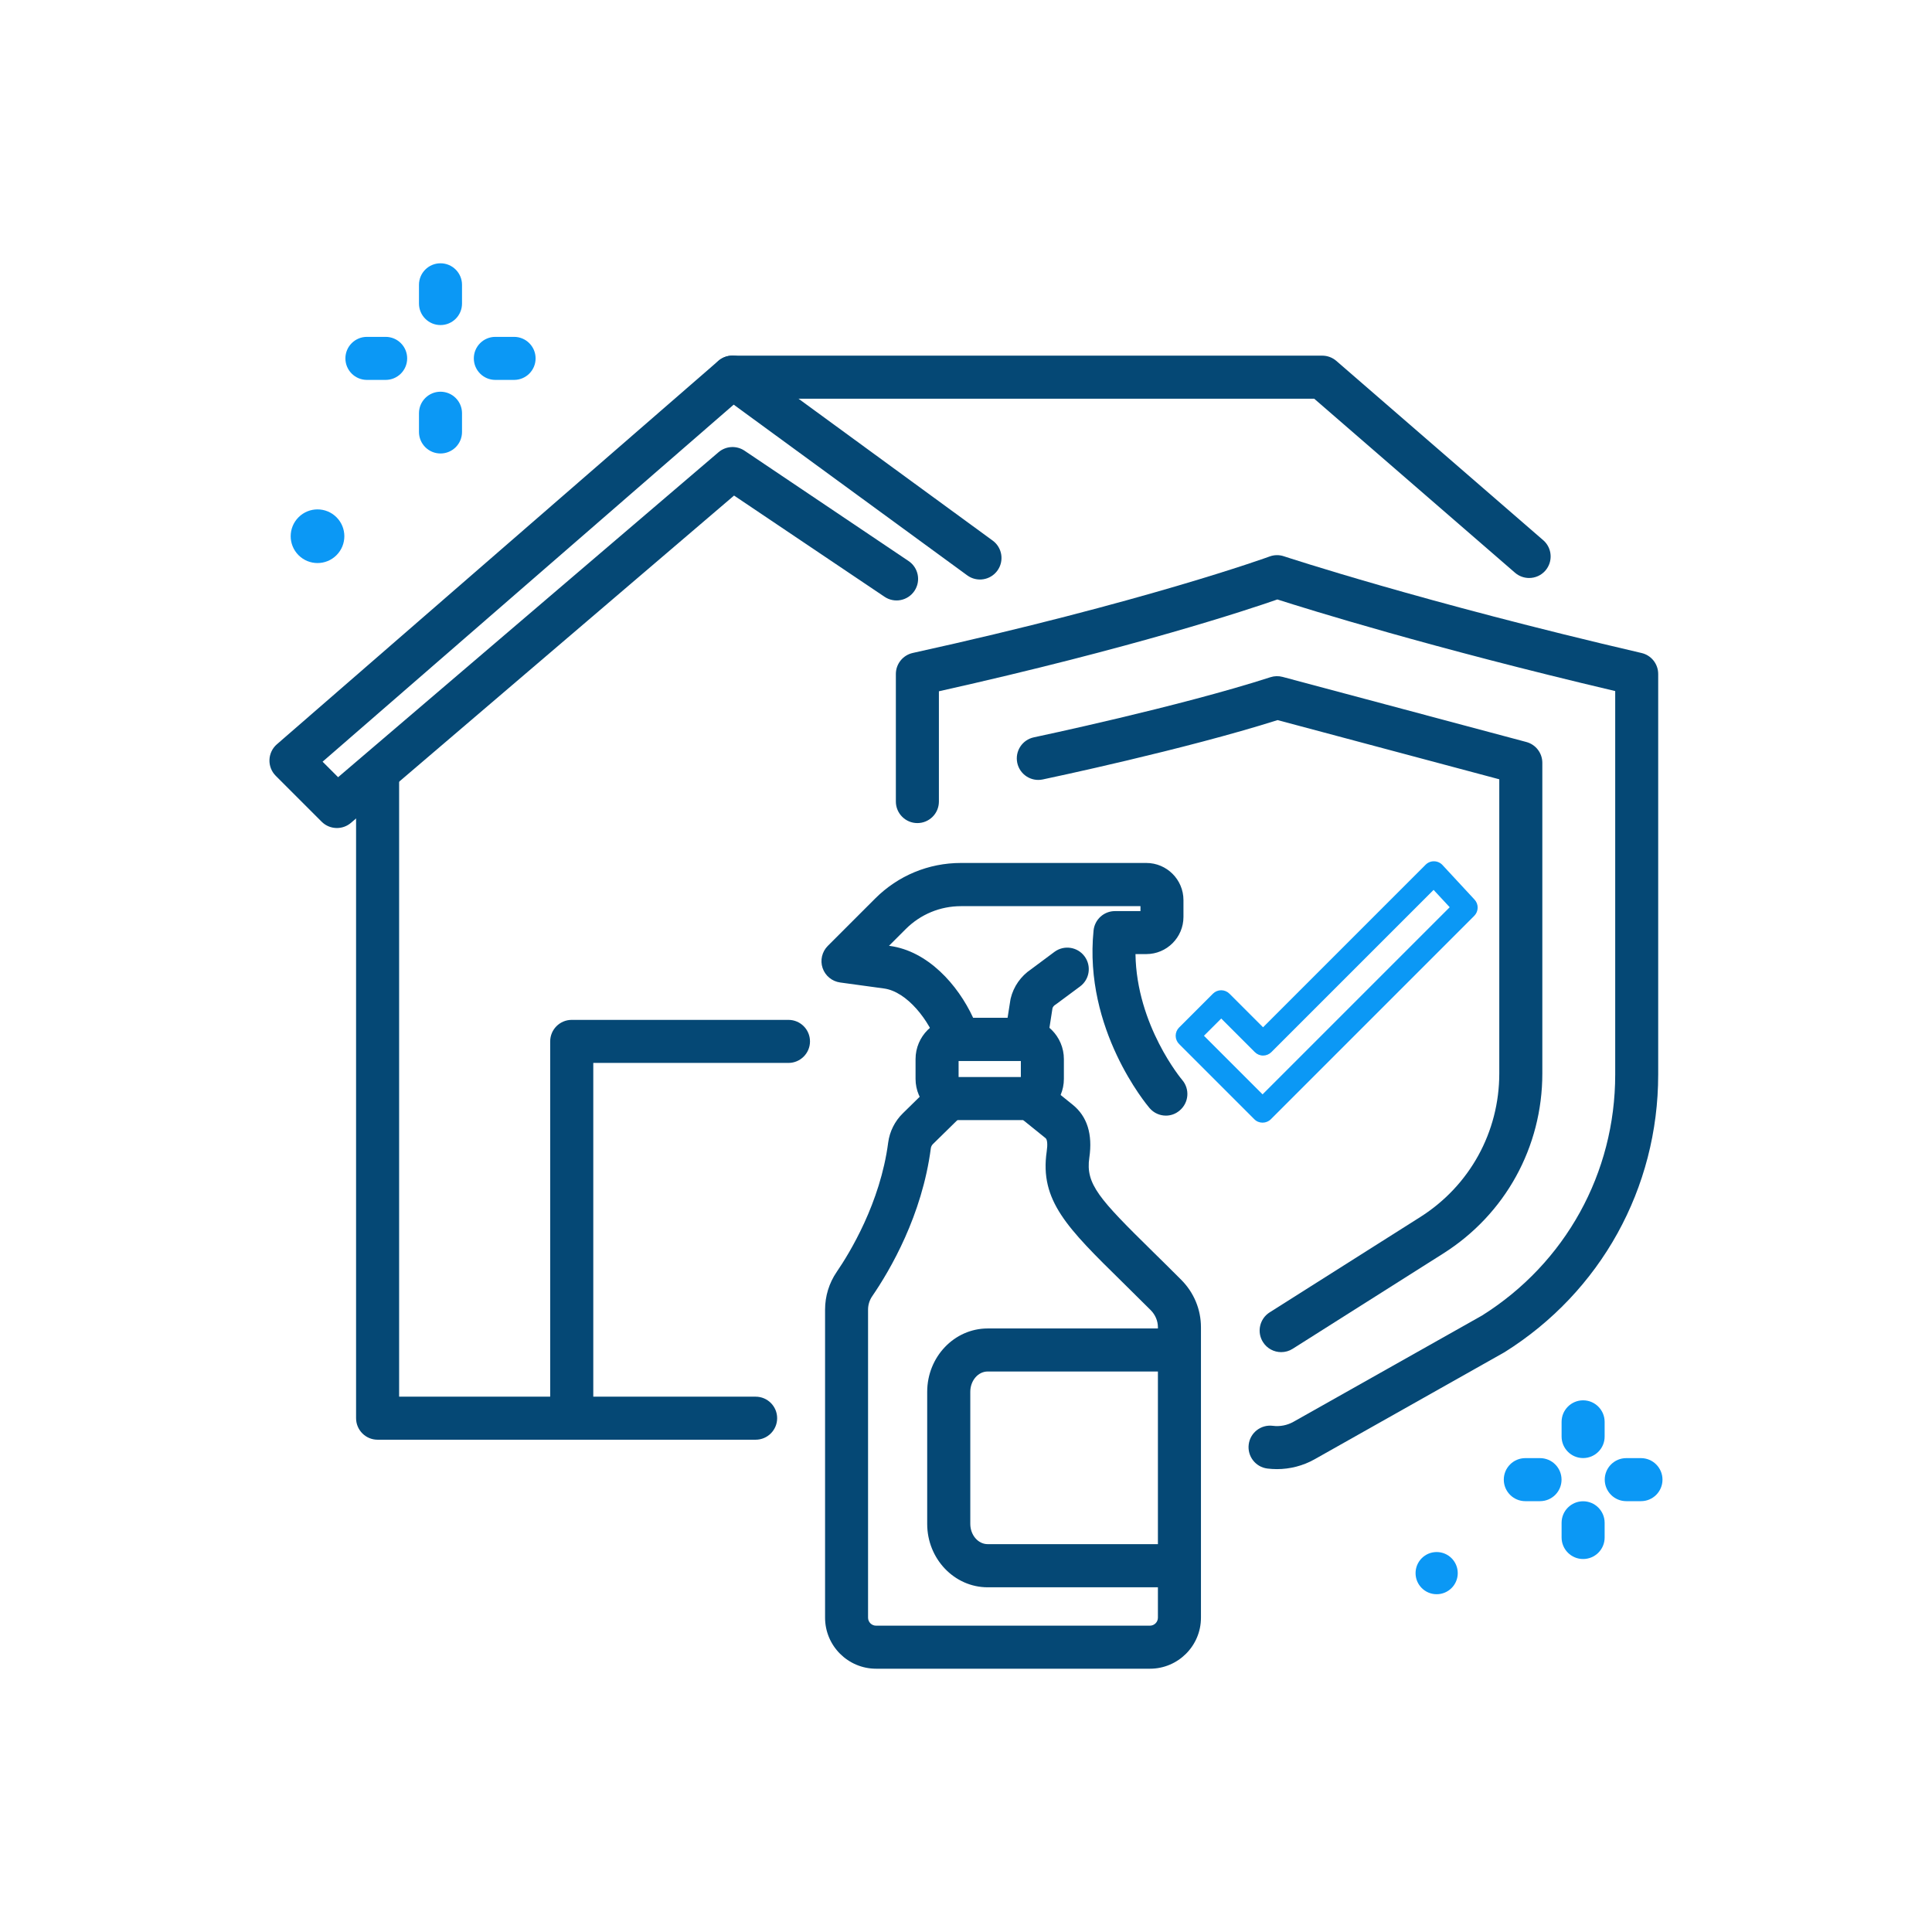
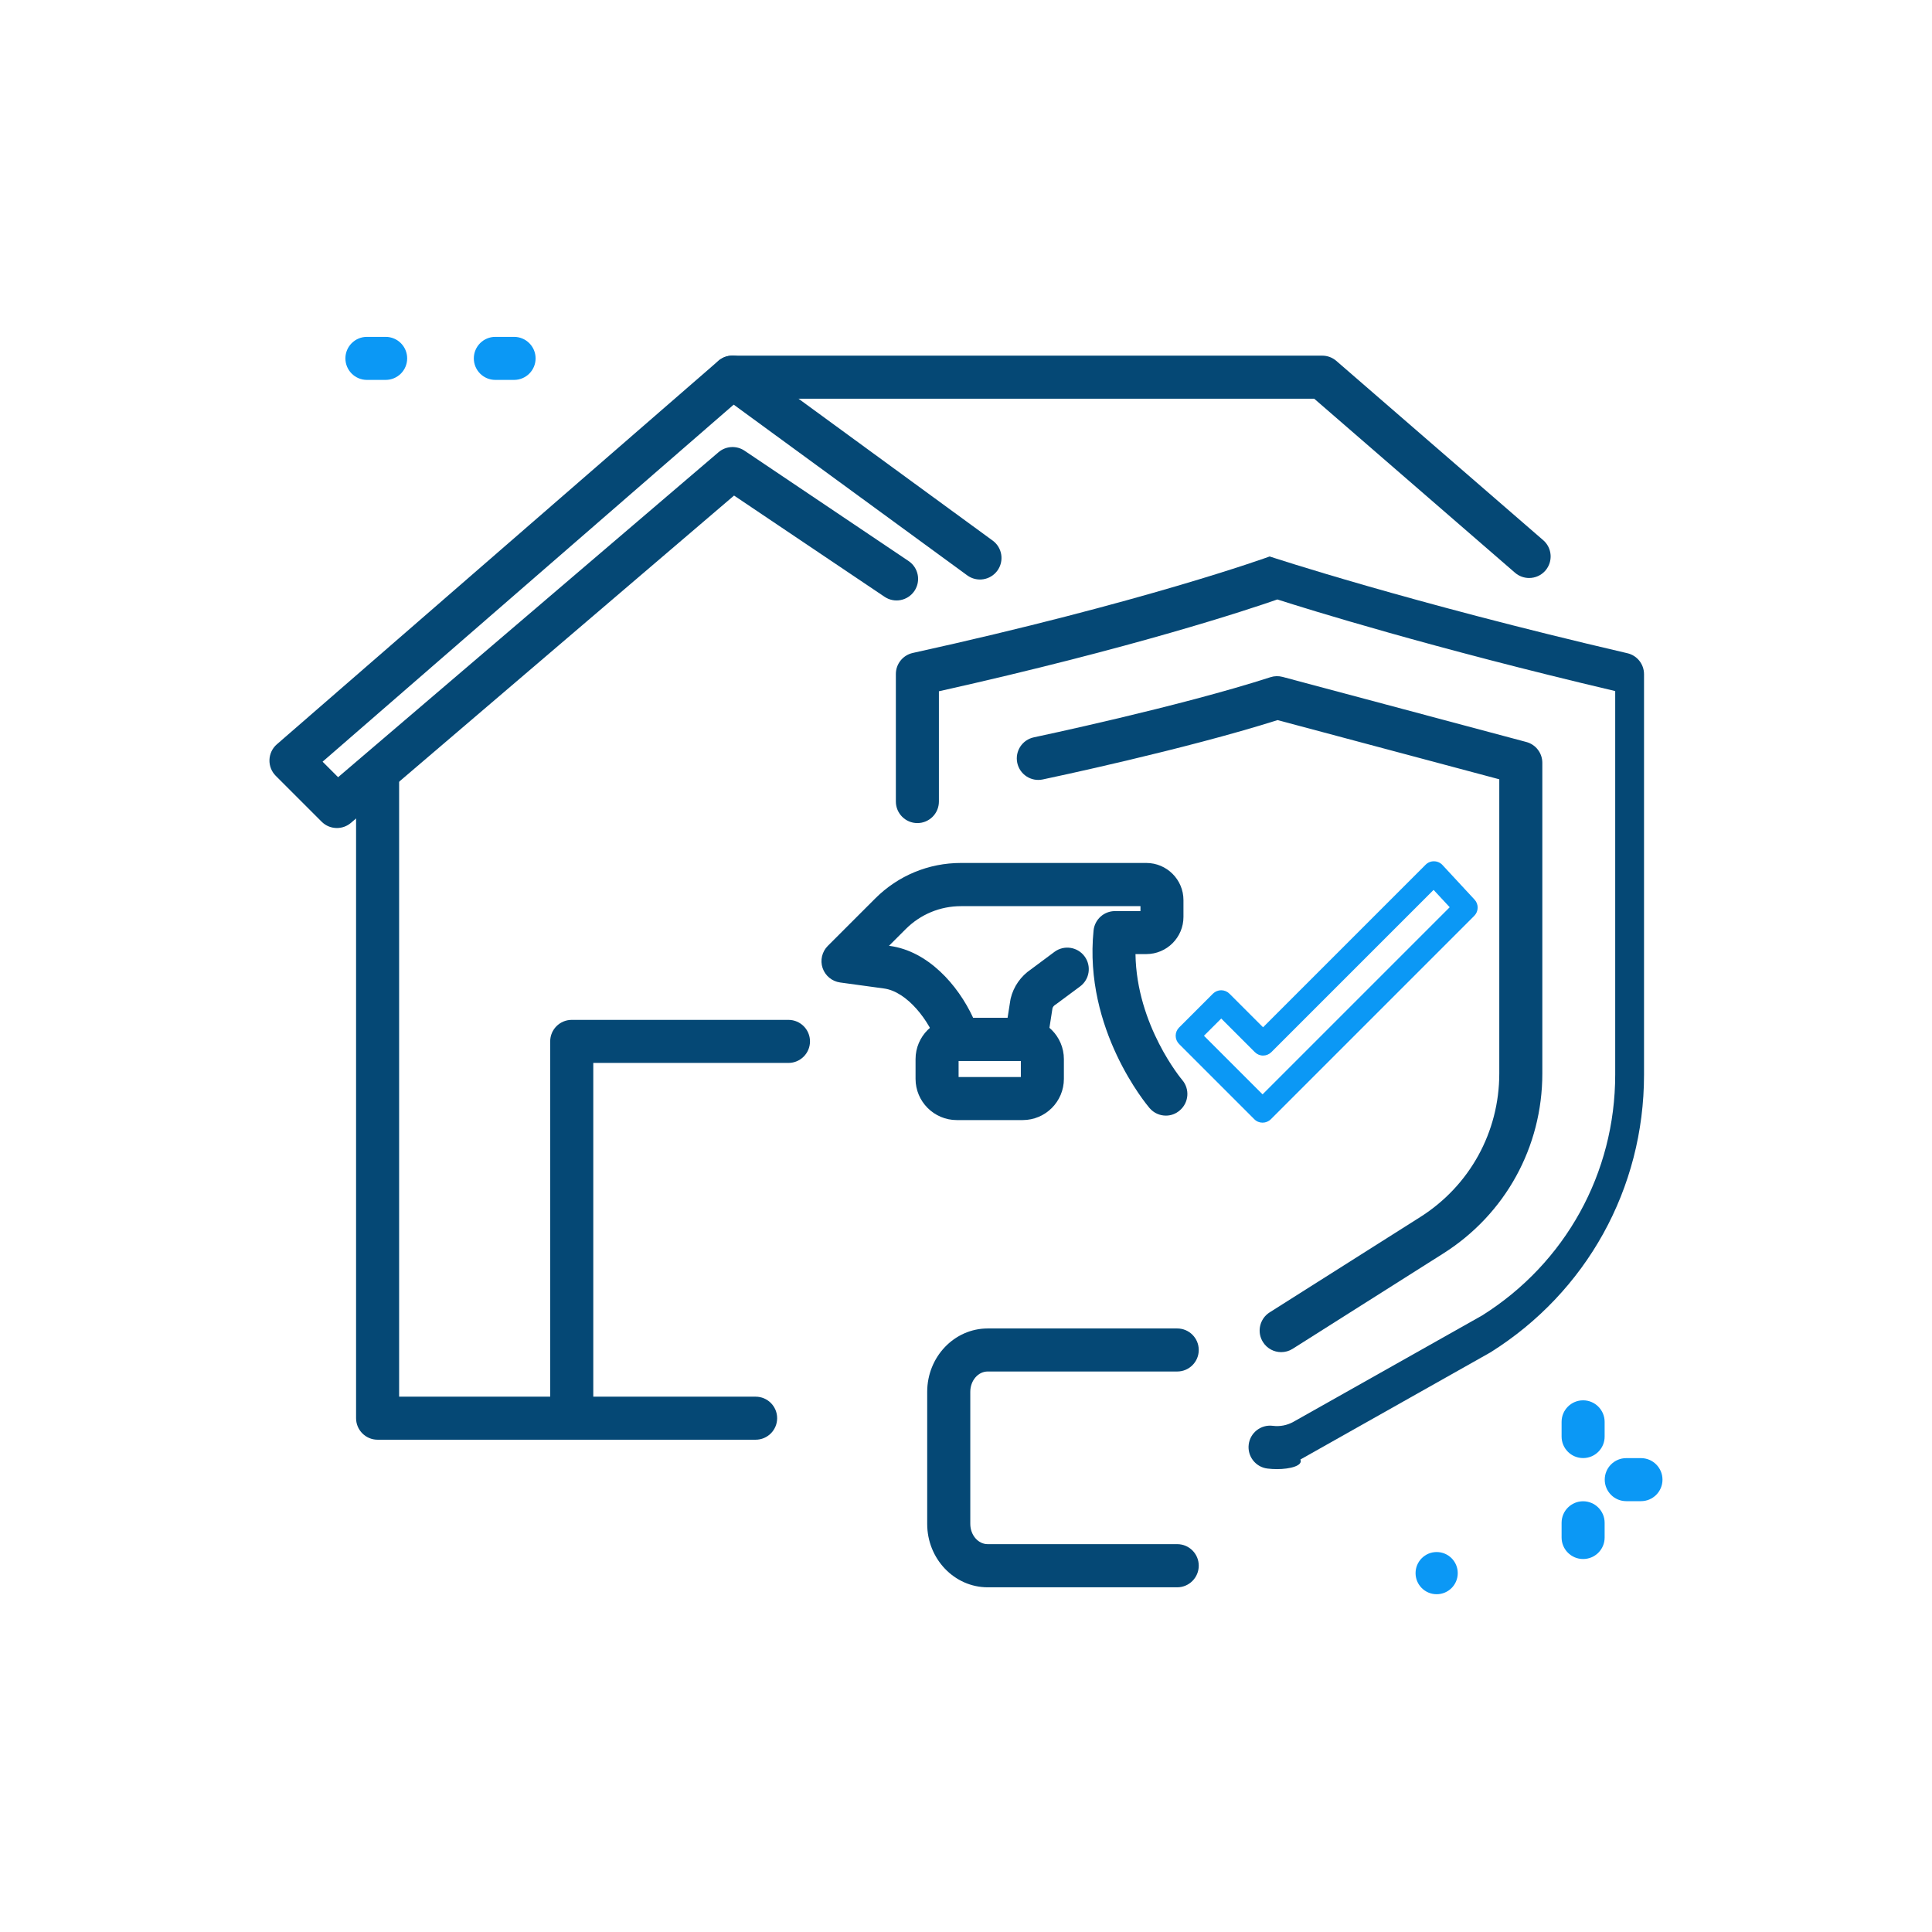
<svg xmlns="http://www.w3.org/2000/svg" version="1.1" id="Livello_1" x="0px" y="0px" viewBox="0 0 360 360" style="enable-background:new 0 0 360 360;" xml:space="preserve">
  <style type="text/css"> .st0{fill:#0B98F5;} .st1{fill:#054875;} .st2{fill:#FFFFFF;} </style>
  <g>
    <g>
      <g>
        <path class="st0" d="M294.99,271.69c-2.22,0-4.01-1.8-4.01-4.01v-2.74c0-2.22,1.8-4.01,4.01-4.01s4.01,1.8,4.01,4.01v2.74 C299.01,269.89,297.21,271.69,294.99,271.69z" />
        <path class="st0" d="M294.99,290.5c-2.22,0-4.01-1.8-4.01-4.01v-2.74c0-2.22,1.8-4.01,4.01-4.01s4.01,1.8,4.01,4.01v2.74 C299.01,288.7,297.21,290.5,294.99,290.5z" />
-         <path class="st0" d="M286.96,279.72h-2.74c-2.22,0-4.01-1.8-4.01-4.01c0-2.22,1.8-4.01,4.01-4.01h2.74c2.22,0,4.01,1.8,4.01,4.01 C290.97,277.93,289.18,279.72,286.96,279.72z" />
        <path class="st0" d="M305.77,279.72h-2.74c-2.22,0-4.01-1.8-4.01-4.01c0-2.22,1.8-4.01,4.01-4.01h2.74c2.22,0,4.01,1.8,4.01,4.01 C309.78,277.93,307.99,279.72,305.77,279.72z" />
      </g>
      <circle class="st0" cx="267.7" cy="293.13" r="3.93" />
      <g>
        <g>
          <g>
            <path class="st1" d="M217.25,207.88c-1.13,0-2.26-0.48-3.05-1.41c-0.5-0.59-12.3-14.65-10.43-33.09 c0.21-2.05,1.93-3.61,3.99-3.61h4.75v-0.92h-33.43c-3.9,0-7.56,1.52-10.32,4.28l-3.11,3.11l0.17,0.02 c7.04,0.96,12.64,7.18,15.51,13.39h6.42l0.51-3.25c0.02-0.11,0.04-0.22,0.06-0.33c0.54-2.25,1.9-4.18,3.81-5.46l4.35-3.24 c1.78-1.32,4.29-0.95,5.61,0.83c1.32,1.78,0.95,4.29-0.83,5.61l-4.45,3.3c-0.07,0.05-0.14,0.1-0.22,0.15 c-0.22,0.14-0.38,0.35-0.47,0.59l-1,6.42c-0.31,1.95-1.99,3.39-3.96,3.39H178.6c-1.73,0-3.26-1.11-3.81-2.75 c-1.6-4.81-5.8-10.14-10.07-10.72l-8.18-1.12c-1.51-0.21-2.77-1.25-3.26-2.69c-0.49-1.44-0.11-3.04,0.96-4.12l8.83-8.83 c4.27-4.27,9.95-6.63,15.99-6.63h34.54c3.81,0,6.92,3.1,6.92,6.92v3.14c0,3.81-3.1,6.92-6.92,6.92h-2.02 c0.19,13.31,8.62,23.36,8.71,23.46c1.44,1.69,1.24,4.22-0.45,5.66C219.09,207.56,218.17,207.88,217.25,207.88z" />
            <path class="st1" d="M190.56,208.71h-12.28c-4.23,0-7.68-3.45-7.68-7.68v-3.68c0-4.24,3.45-7.68,7.68-7.68h12.28 c4.23,0,7.68,3.45,7.68,7.68v3.68C198.24,205.27,194.8,208.71,190.56,208.71z M178.62,200.69h11.6v-3h-11.6V200.69z" />
-             <path class="st1" d="M214.28,310.94h-51.03c-5.25,0-9.51-4.27-9.51-9.51v-57.39c0-2.53,0.75-4.96,2.17-7.04 c2.39-3.49,8.12-12.84,9.59-24.1c0.27-2.06,1.24-4,2.75-5.47l5.71-5.6c1.58-1.55,4.12-1.52,5.67,0.06 c1.55,1.58,1.52,4.12-0.06,5.67l-5.71,5.6c-0.23,0.22-0.37,0.5-0.41,0.78c-1.63,12.52-7.55,22.67-10.93,27.6 c-0.5,0.73-0.77,1.6-0.77,2.5v57.39c0,0.82,0.67,1.49,1.49,1.49h51.03c0.82,0,1.49-0.67,1.49-1.49v-54.11 c0-1.19-0.48-2.32-1.34-3.19c-1.91-1.91-3.66-3.63-5.26-5.21c-10.3-10.12-15.46-15.2-14.12-24.38c0.19-1.28,0.11-2.2-0.21-2.46 l-5.28-4.26c-1.72-1.39-2-3.92-0.6-5.64c1.39-1.72,3.92-2,5.64-0.6l5.28,4.26c2.71,2.18,3.75,5.5,3.11,9.87 c-0.73,4.94,1.85,7.7,11.8,17.49c1.62,1.59,3.39,3.33,5.31,5.26c2.38,2.38,3.69,5.53,3.69,8.86v54.11 C223.79,306.67,219.52,310.94,214.28,310.94z" />
          </g>
          <path class="st1" d="M219.36,295.77h-35.32c-6.21,0-11.27-5.3-11.27-11.81v-24.61c0-6.51,5.05-11.81,11.27-11.81h35.32 c2.22,0,4.01,1.8,4.01,4.01c0,2.22-1.8,4.01-4.01,4.01h-35.32c-1.79,0-3.24,1.7-3.24,3.78v24.61c0,2.09,1.46,3.78,3.24,3.78 h35.32c2.22,0,4.01,1.8,4.01,4.01S221.58,295.77,219.36,295.77z" />
        </g>
      </g>
      <path class="st1" d="M140.8,268.27H70.36c-2.22,0-4.01-1.8-4.01-4.01V144.84c0-2.22,1.8-4.01,4.01-4.01s4.01,1.8,4.01,4.01v115.41 h66.43c2.22,0,4.01,1.8,4.01,4.01S143.02,268.27,140.8,268.27z" />
      <path class="st1" d="M62.78,154.29c-1.03,0-2.06-0.39-2.84-1.17l-8.56-8.56c-0.79-0.79-1.21-1.87-1.17-2.98 c0.04-1.11,0.54-2.16,1.38-2.89l82.26-71.45c1.41-1.23,3.49-1.31,5-0.21l46.12,33.7c1.79,1.31,2.18,3.82,0.87,5.61 c-1.31,1.79-3.82,2.18-5.61,0.87L136.71,75.4l-76.6,66.53l2.89,2.89l70.89-60.56c1.37-1.17,3.35-1.28,4.84-0.28l30.57,20.56 c1.84,1.24,2.33,3.73,1.09,5.57c-1.24,1.84-3.73,2.33-5.57,1.09l-28.04-18.86l-71.39,60.99 C64.64,153.97,63.71,154.29,62.78,154.29z" />
      <path class="st1" d="M284.93,107.7c-0.93,0-1.87-0.32-2.63-0.98l-37.42-32.43h-108.4c-2.22,0-4.01-1.8-4.01-4.01 s1.8-4.01,4.01-4.01h109.9c0.97,0,1.9,0.35,2.63,0.98l38.55,33.41c1.67,1.45,1.85,3.98,0.4,5.66 C287.17,107.23,286.06,107.7,284.93,107.7z" />
      <g>
-         <path class="st0" d="M82.08,60.57c-2.22,0-4.01-1.8-4.01-4.01v-3.49c0-2.22,1.8-4.01,4.01-4.01c2.22,0,4.01,1.8,4.01,4.01v3.49 C86.09,58.78,84.3,60.57,82.08,60.57z" />
-         <path class="st0" d="M82.08,84.5c-2.22,0-4.01-1.8-4.01-4.01V77c0-2.22,1.8-4.01,4.01-4.01c2.22,0,4.01,1.8,4.01,4.01v3.49 C86.09,82.71,84.3,84.5,82.08,84.5z" />
        <path class="st0" d="M71.86,70.79h-3.49c-2.22,0-4.01-1.8-4.01-4.01c0-2.22,1.8-4.01,4.01-4.01h3.49c2.22,0,4.01,1.8,4.01,4.01 C75.87,69,74.07,70.79,71.86,70.79z" />
        <path class="st0" d="M95.79,70.79H92.3c-2.22,0-4.01-1.8-4.01-4.01c0-2.22,1.8-4.01,4.01-4.01h3.49c2.22,0,4.01,1.8,4.01,4.01 C99.8,69,98.01,70.79,95.79,70.79z" />
      </g>
-       <ellipse transform="matrix(0.707 -0.707 0.707 0.707 -53.319 71.114)" class="st0" cx="59.18" cy="99.92" rx="5" ry="5" />
      <path class="st1" d="M106.53,266.62c-2.22,0-4.01-1.8-4.01-4.01v-68.56c0-2.22,1.8-4.01,4.01-4.01h40.39 c2.22,0,4.01,1.8,4.01,4.01s-1.8,4.01-4.01,4.01h-36.37v64.55C110.55,264.82,108.75,266.62,106.53,266.62z" />
    </g>
-     <path class="st1" d="M237.93,273.75c-0.59,0-1.19-0.04-1.78-0.11c-2.2-0.28-3.75-2.29-3.47-4.49c0.28-2.2,2.29-3.75,4.49-3.47 c1.34,0.17,2.67-0.09,3.85-0.75l35.15-19.81c15.53-9.76,24.8-26.53,24.8-44.88v-71.47c-34.25-8.07-57.34-15.27-62.95-17.07 c-5.36,1.87-26.65,8.97-63.07,17.11v20.55c0,2.22-1.8,4.01-4.01,4.01s-4.01-1.8-4.01-4.01v-23.77c0-1.88,1.31-3.51,3.15-3.92 c43.05-9.47,66.27-17.89,66.5-17.98c0.85-0.31,1.78-0.33,2.64-0.04c0.25,0.08,25.85,8.54,66.66,18.03c1.82,0.42,3.1,2.04,3.1,3.91 v74.65c0,21.16-10.71,40.5-28.64,51.73c-0.05,0.03-0.11,0.06-0.16,0.09l-35.23,19.86C242.82,273.12,240.38,273.75,237.93,273.75z" />
+     <path class="st1" d="M237.93,273.75c-0.59,0-1.19-0.04-1.78-0.11c-2.2-0.28-3.75-2.29-3.47-4.49c0.28-2.2,2.29-3.75,4.49-3.47 c1.34,0.17,2.67-0.09,3.85-0.75l35.15-19.81c15.53-9.76,24.8-26.53,24.8-44.88v-71.47c-34.25-8.07-57.34-15.27-62.95-17.07 c-5.36,1.87-26.65,8.97-63.07,17.11v20.55c0,2.22-1.8,4.01-4.01,4.01s-4.01-1.8-4.01-4.01v-23.77c0-1.88,1.31-3.51,3.15-3.92 c43.05-9.47,66.27-17.89,66.5-17.98c0.25,0.08,25.85,8.54,66.66,18.03c1.82,0.42,3.1,2.04,3.1,3.91 v74.65c0,21.16-10.71,40.5-28.64,51.73c-0.05,0.03-0.11,0.06-0.16,0.09l-35.23,19.86C242.82,273.12,240.38,273.75,237.93,273.75z" />
    <path class="st1" d="M238.73,251.95c-1.33,0-2.63-0.66-3.39-1.87c-1.19-1.87-0.63-4.35,1.24-5.54l28.06-17.76 c9.22-5.84,14.73-15.84,14.73-26.75v-54.82l-41.31-11.03c-17.37,5.5-42.67,10.83-43.76,11.06c-2.17,0.46-4.29-0.93-4.75-3.1 c-0.45-2.17,0.93-4.29,3.1-4.75c0.27-0.06,27.09-5.71,44.07-11.2c0.74-0.24,1.53-0.26,2.27-0.06l45.42,12.13 c1.76,0.47,2.98,2.06,2.98,3.88v57.9c0,13.68-6.9,26.22-18.46,33.53l-28.06,17.76C240.21,251.75,239.47,251.95,238.73,251.95z" />
  </g>
  <path class="st0" d="M235.26,209.19c-0.56,0-1.12-0.21-1.54-0.64l-14.01-14.01c-0.41-0.41-0.64-0.96-0.64-1.54 c0-0.58,0.23-1.13,0.64-1.54l6.3-6.3c0.41-0.41,0.97-0.64,1.54-0.64c0.58,0,1.13,0.23,1.54,0.64l6.26,6.26l30.29-30.29 c0.42-0.42,0.99-0.66,1.59-0.64c0.59,0.01,1.16,0.26,1.56,0.7l5.97,6.44c0.8,0.86,0.77,2.2-0.06,3.03l-37.9,37.9 C236.38,208.98,235.82,209.19,235.26,209.19z M224.34,193l10.92,10.92l34.87-34.87l-3-3.23l-30.23,30.23 c-0.41,0.41-0.97,0.64-1.54,0.64l0,0c-0.58,0-1.13-0.23-1.54-0.64l-6.26-6.26L224.34,193z" />
</svg>